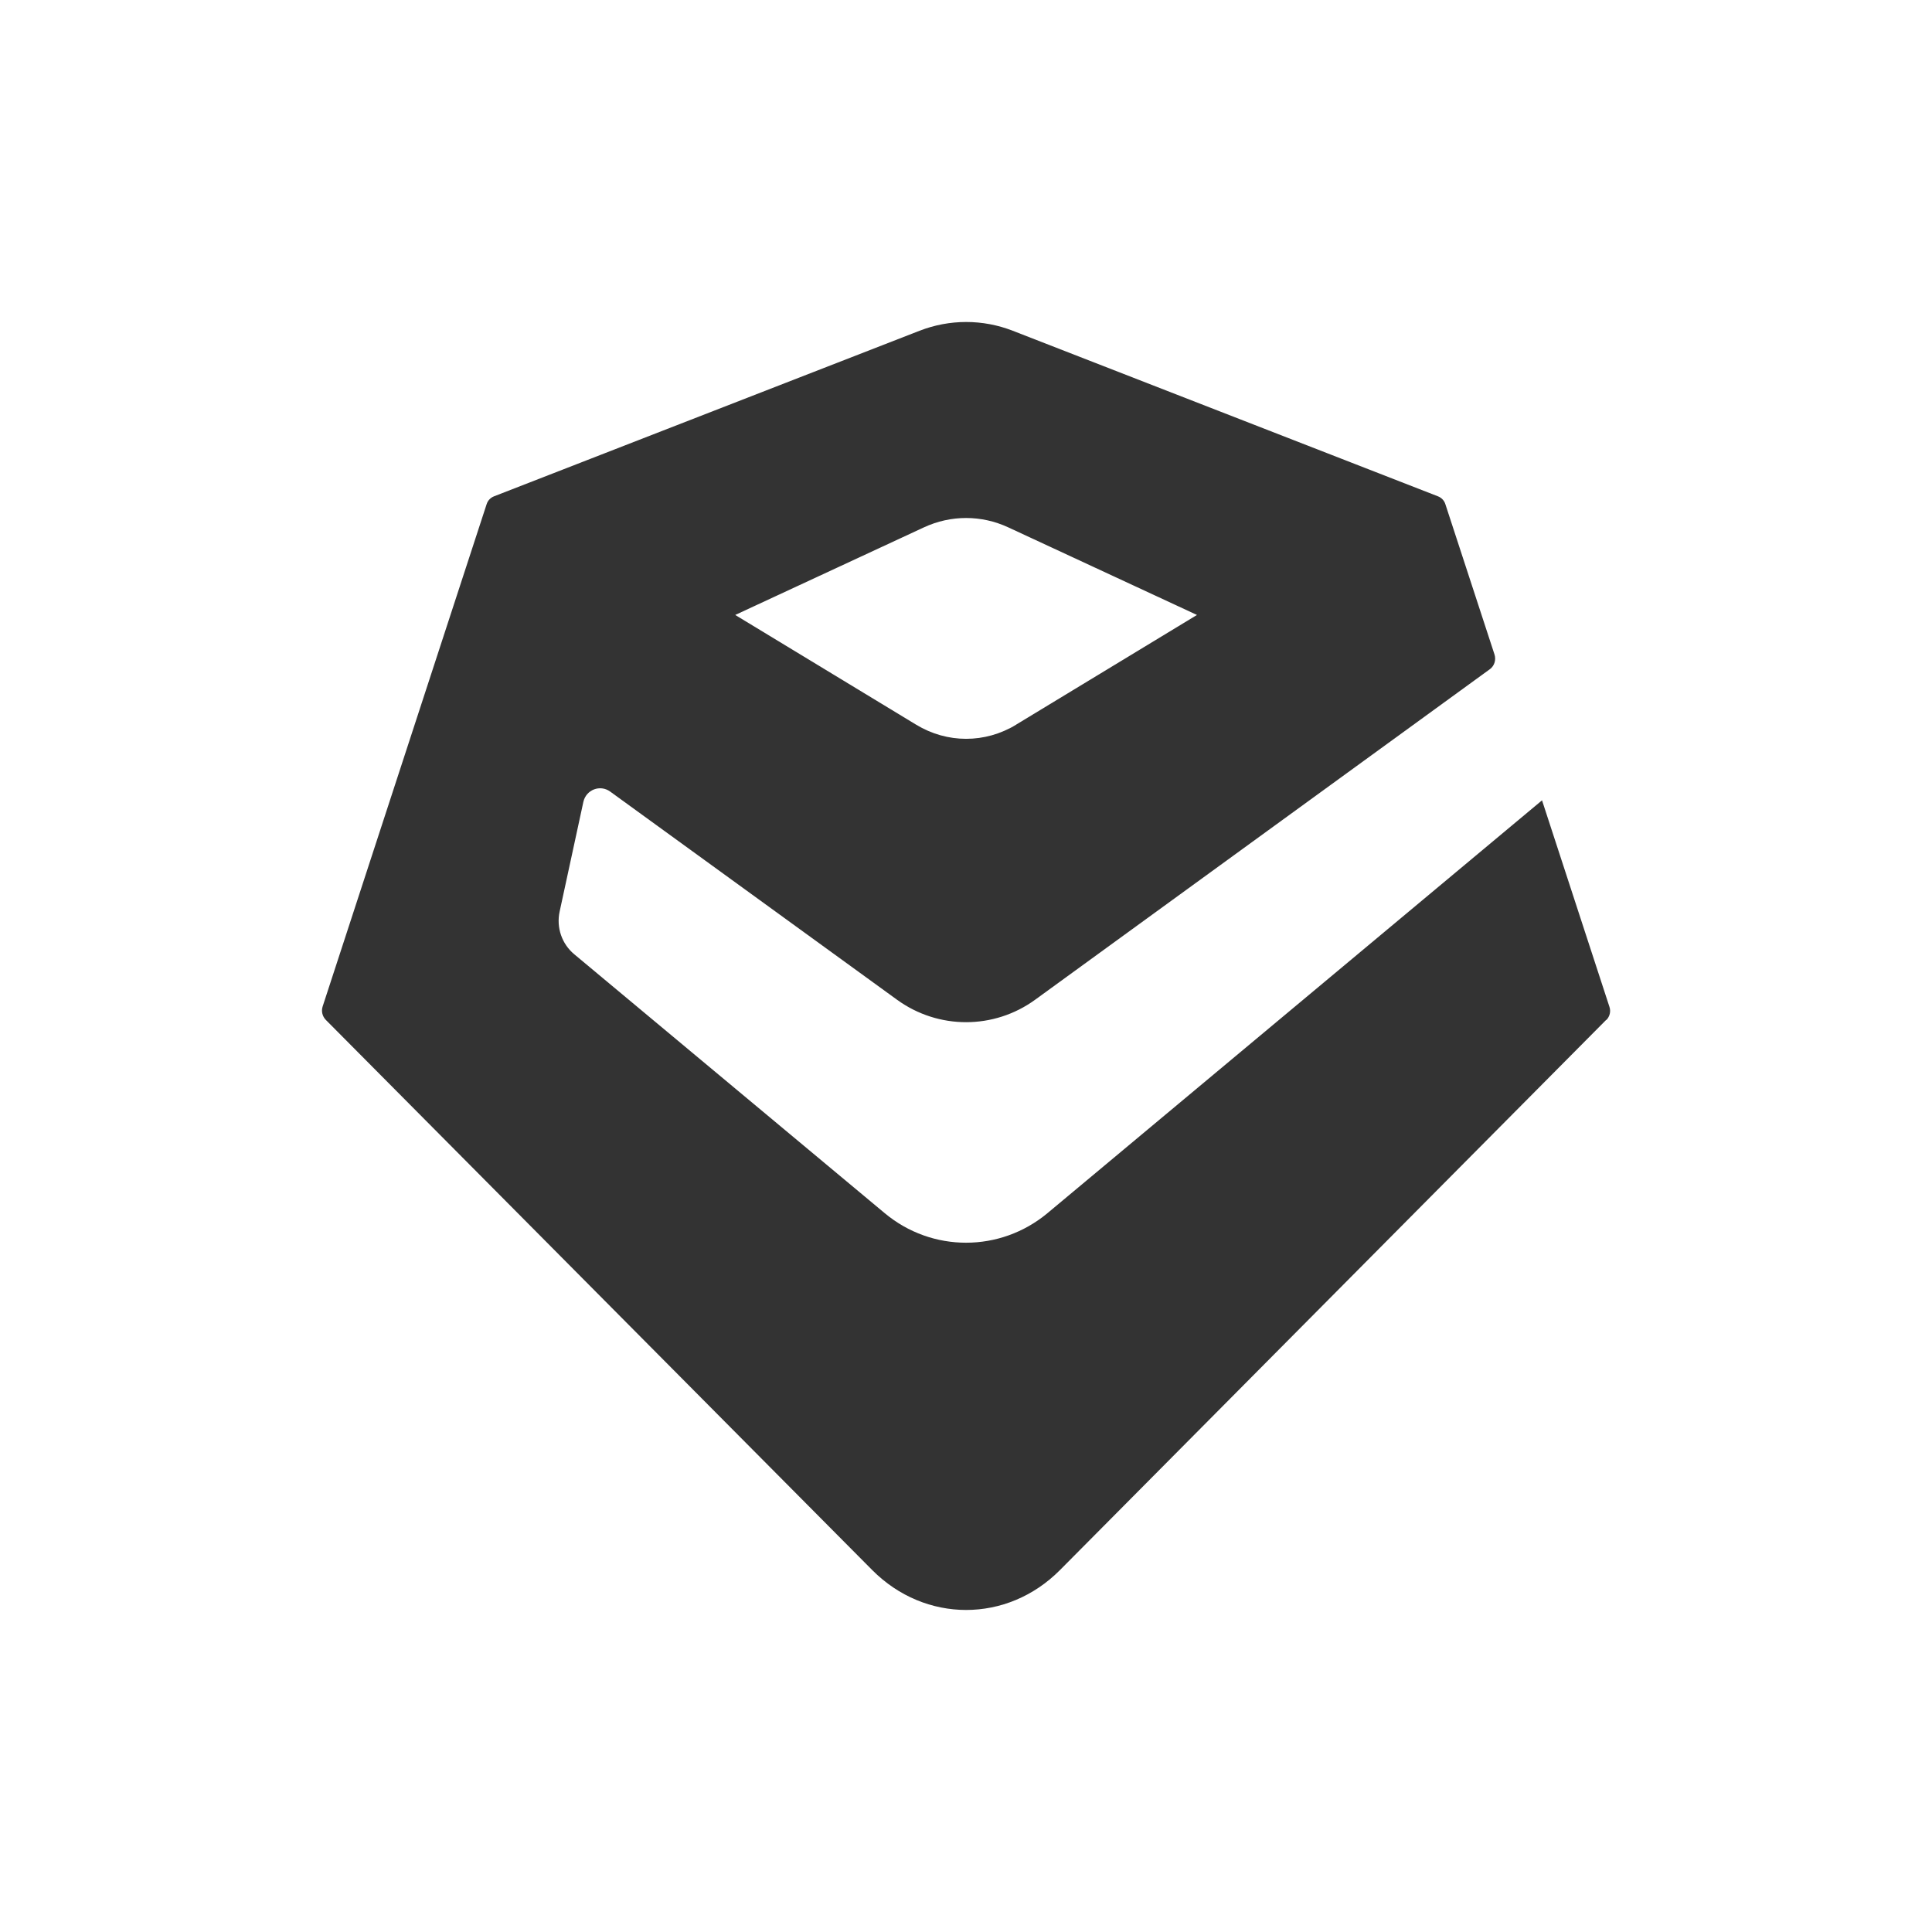
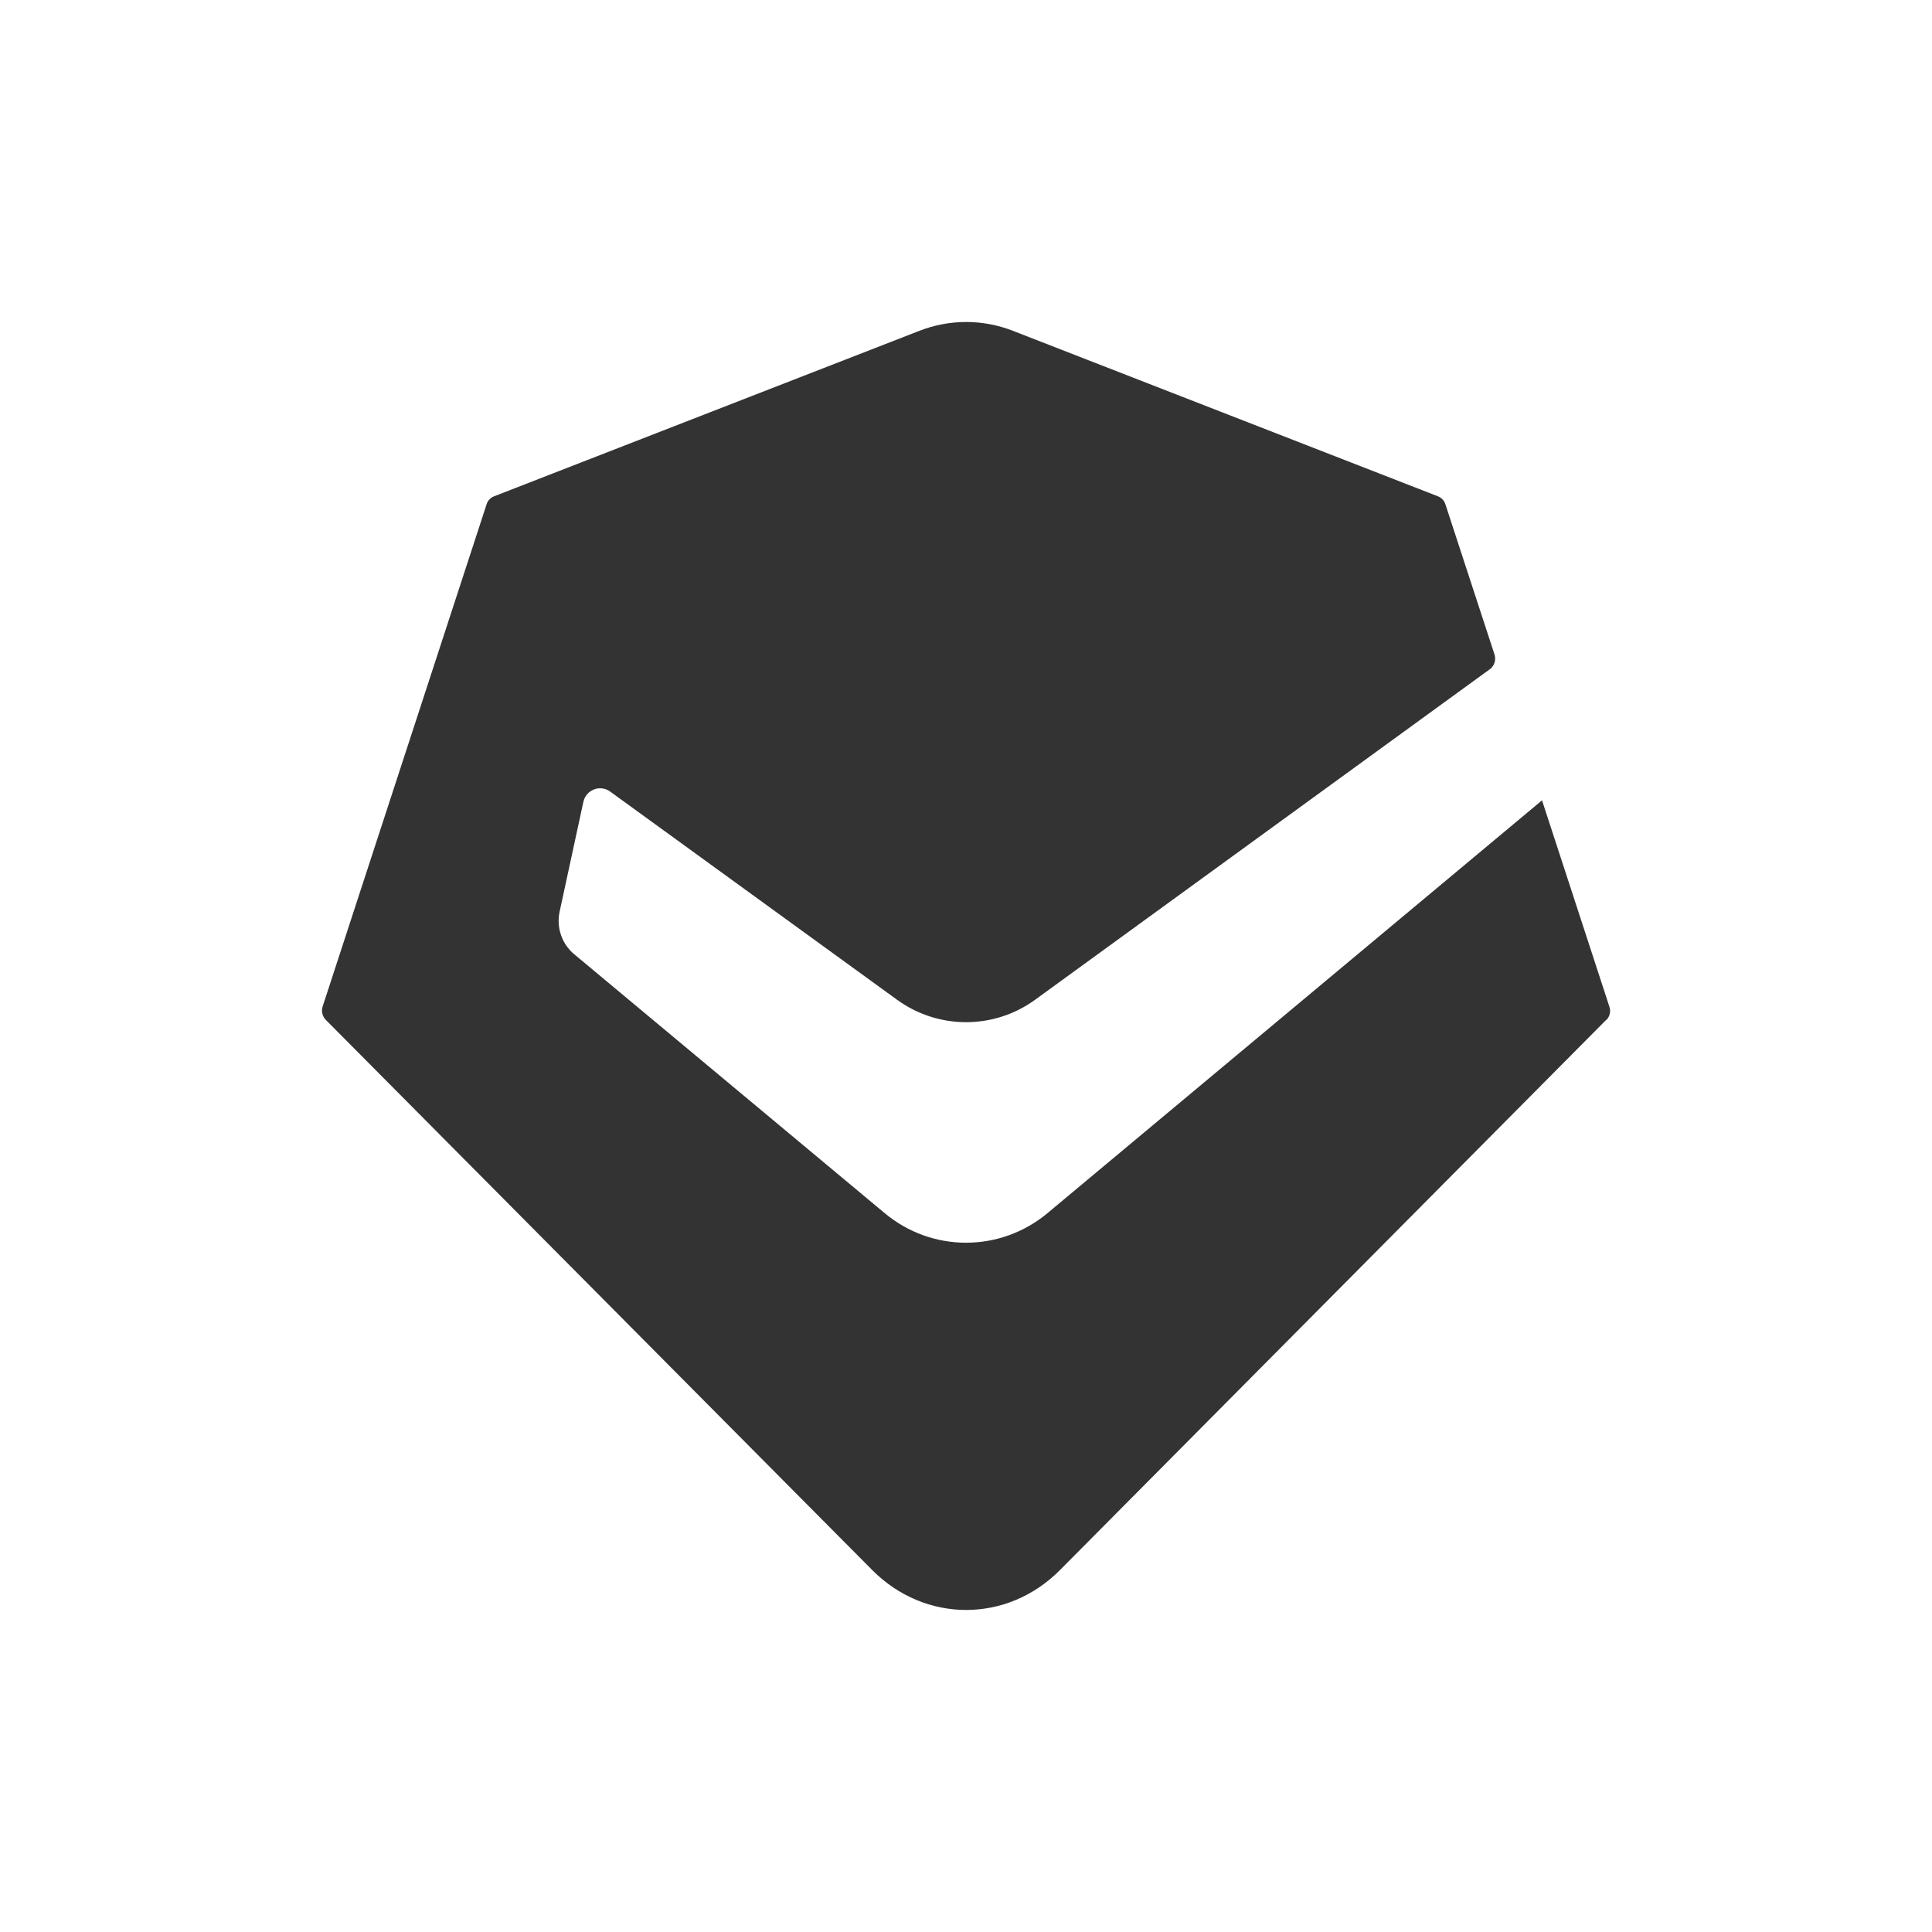
<svg xmlns="http://www.w3.org/2000/svg" id="Layer_1" width="20" height="20" version="1.1" viewBox="0 0 20 20">
  <rect x="0" y="0" width="20" height="20" fill="#333333" stroke="none" />
-   <path d="M10.518,7.502l1.873-1.136-1.954-.907c-.278-.129-.594-.129-.872,0l-1.954.907,1.873,1.136c.321.195.714.195,1.035,0Z" style="fill: #fff;" />
  <path d="M0,0v20h20V0H0ZM16.628,10.557l-5.655,5.696c-.547.551-1.396.551-1.944 0l-5.656-5.695c-.036-.037-.049-.09-.033-.139l1.698-5.201c.012-.037.04-.066.076-.08l4.405-1.714c.311-.121.655-.121.965 0l4.402,1.714c.036.014.064.043.076.08l.509,1.557c.018.056-.001.117-.046.151l-4.709,3.423c-.427.31-1.002.31-1.429.001l-2.971-2.156c-.104-.075-.249-.019-.277.107l-.246,1.137c-.035.164.023.333.151.44l3.215,2.681c.489.408,1.196.407,1.685-.001l5.119-4.273.698,2.138c.016.048.003.1-.032.136Z" style="fill: #fff;" />
</svg>